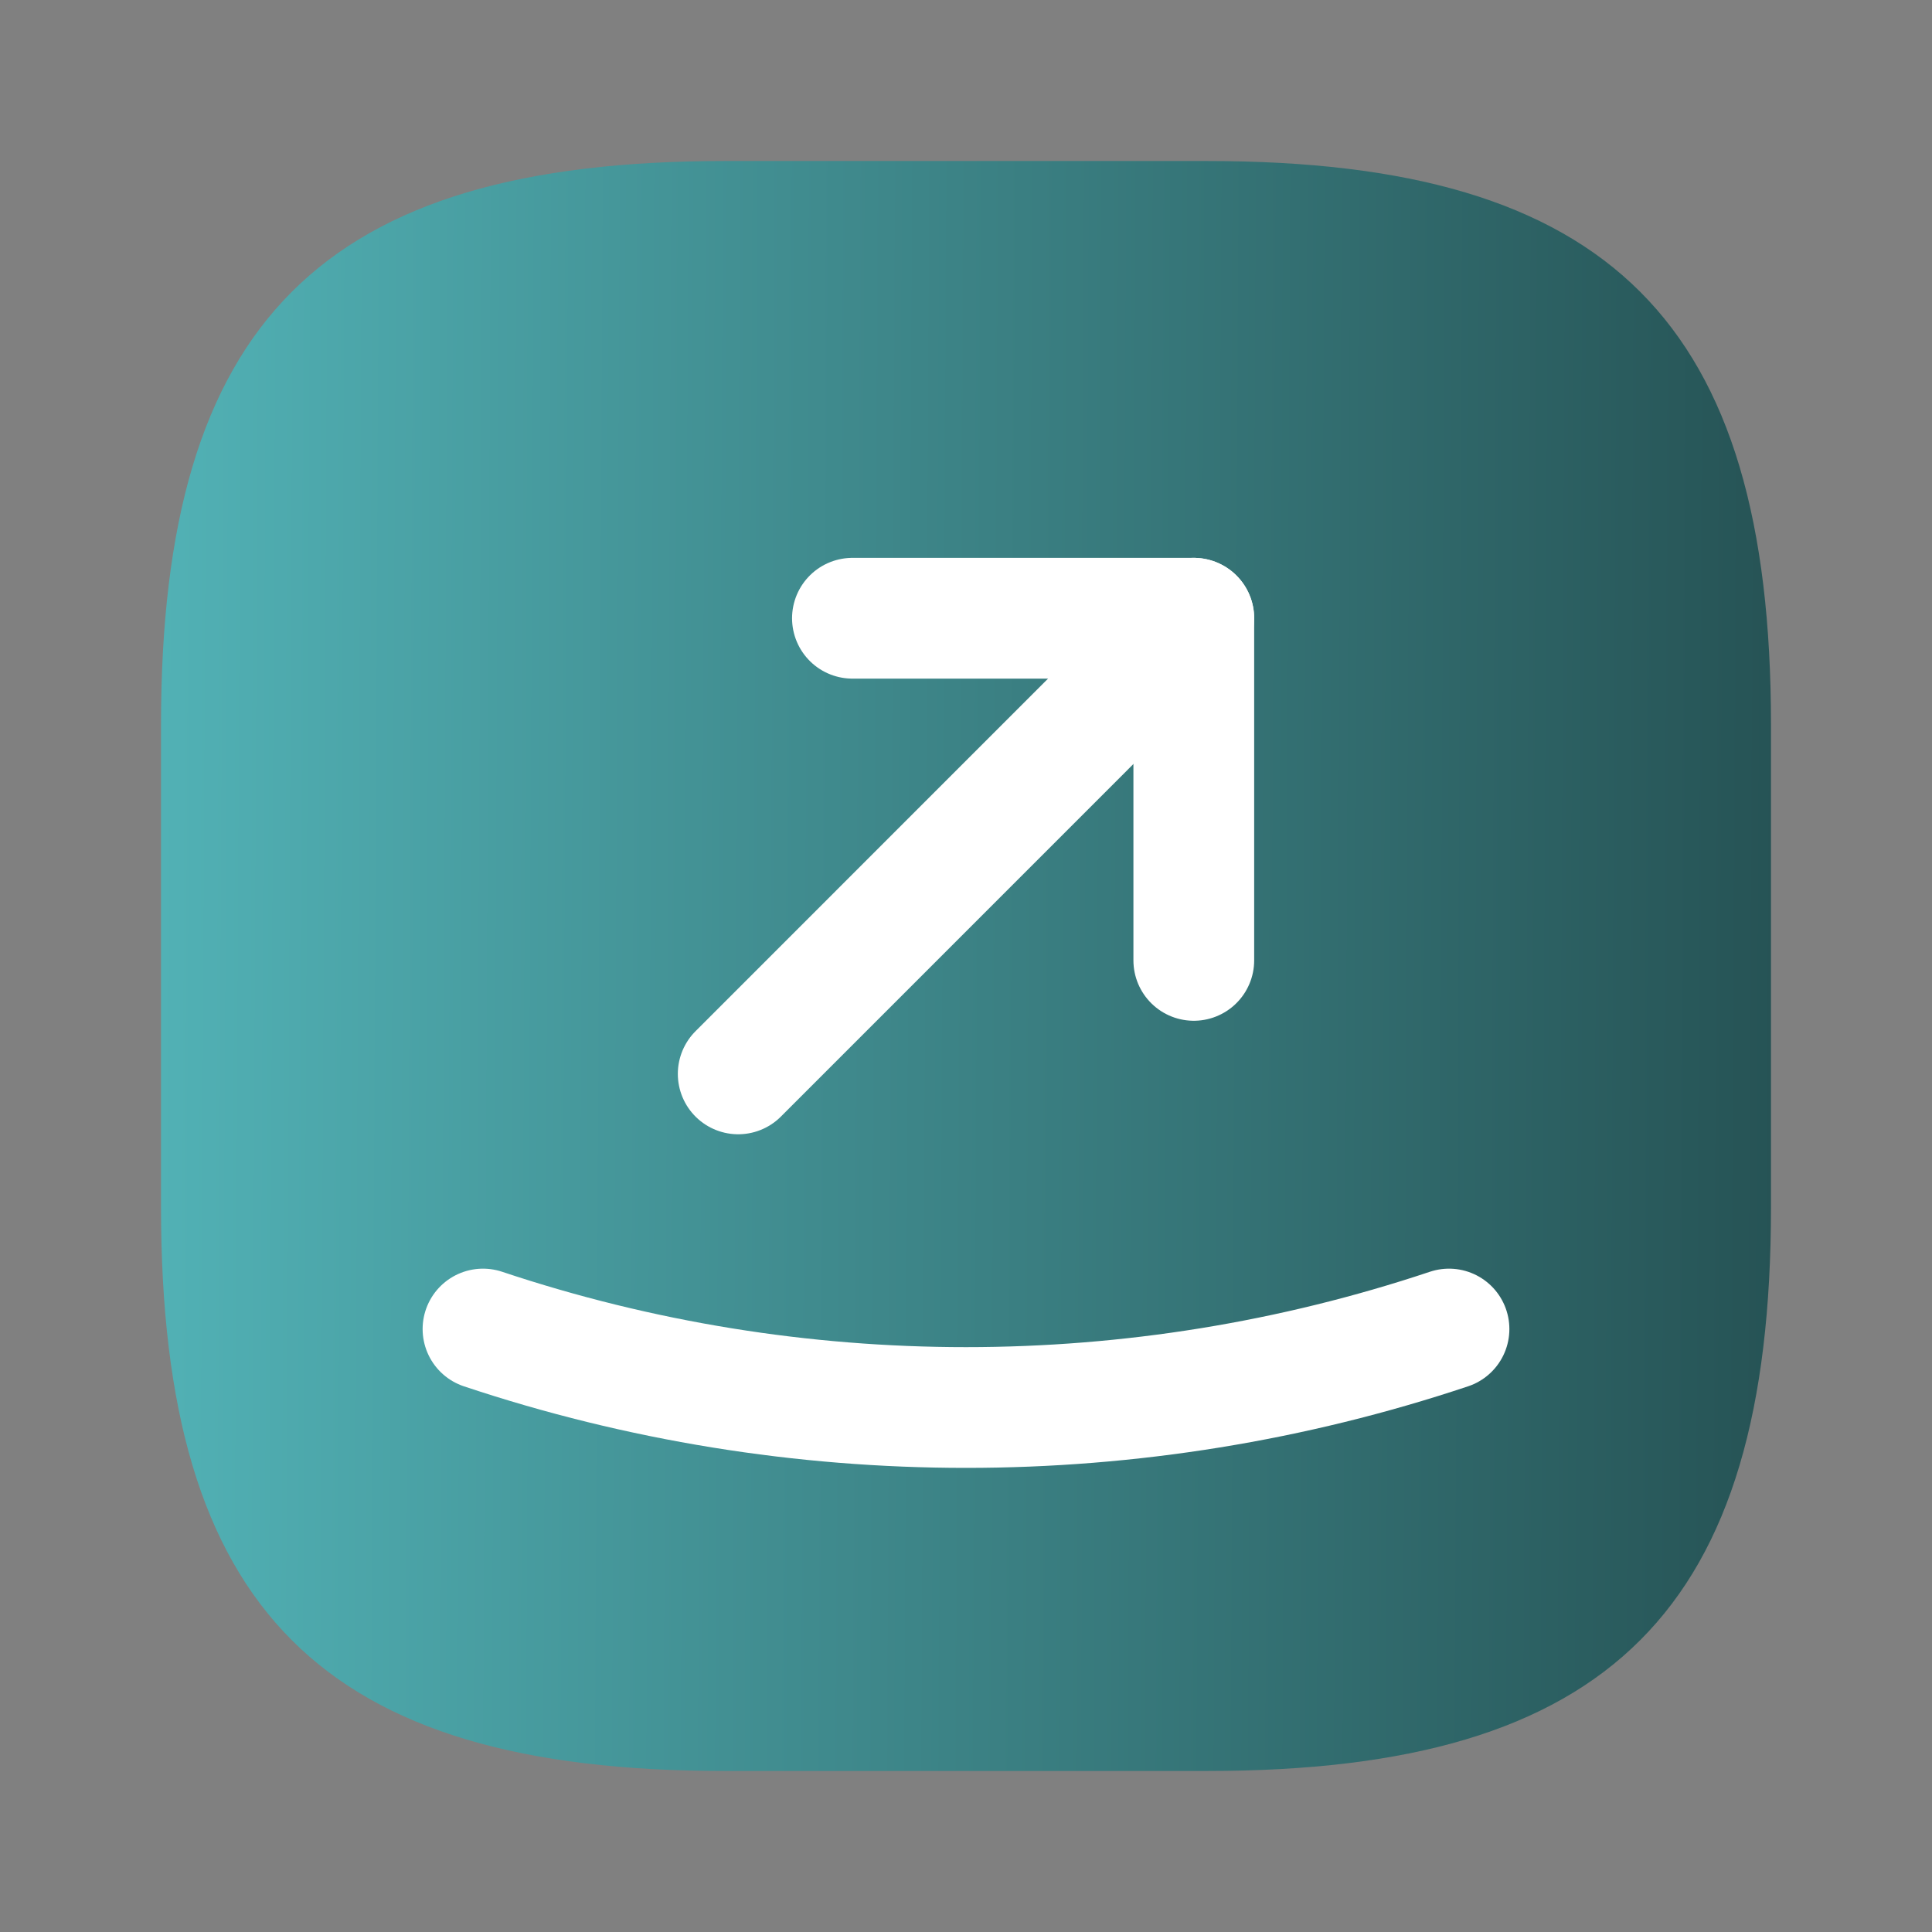
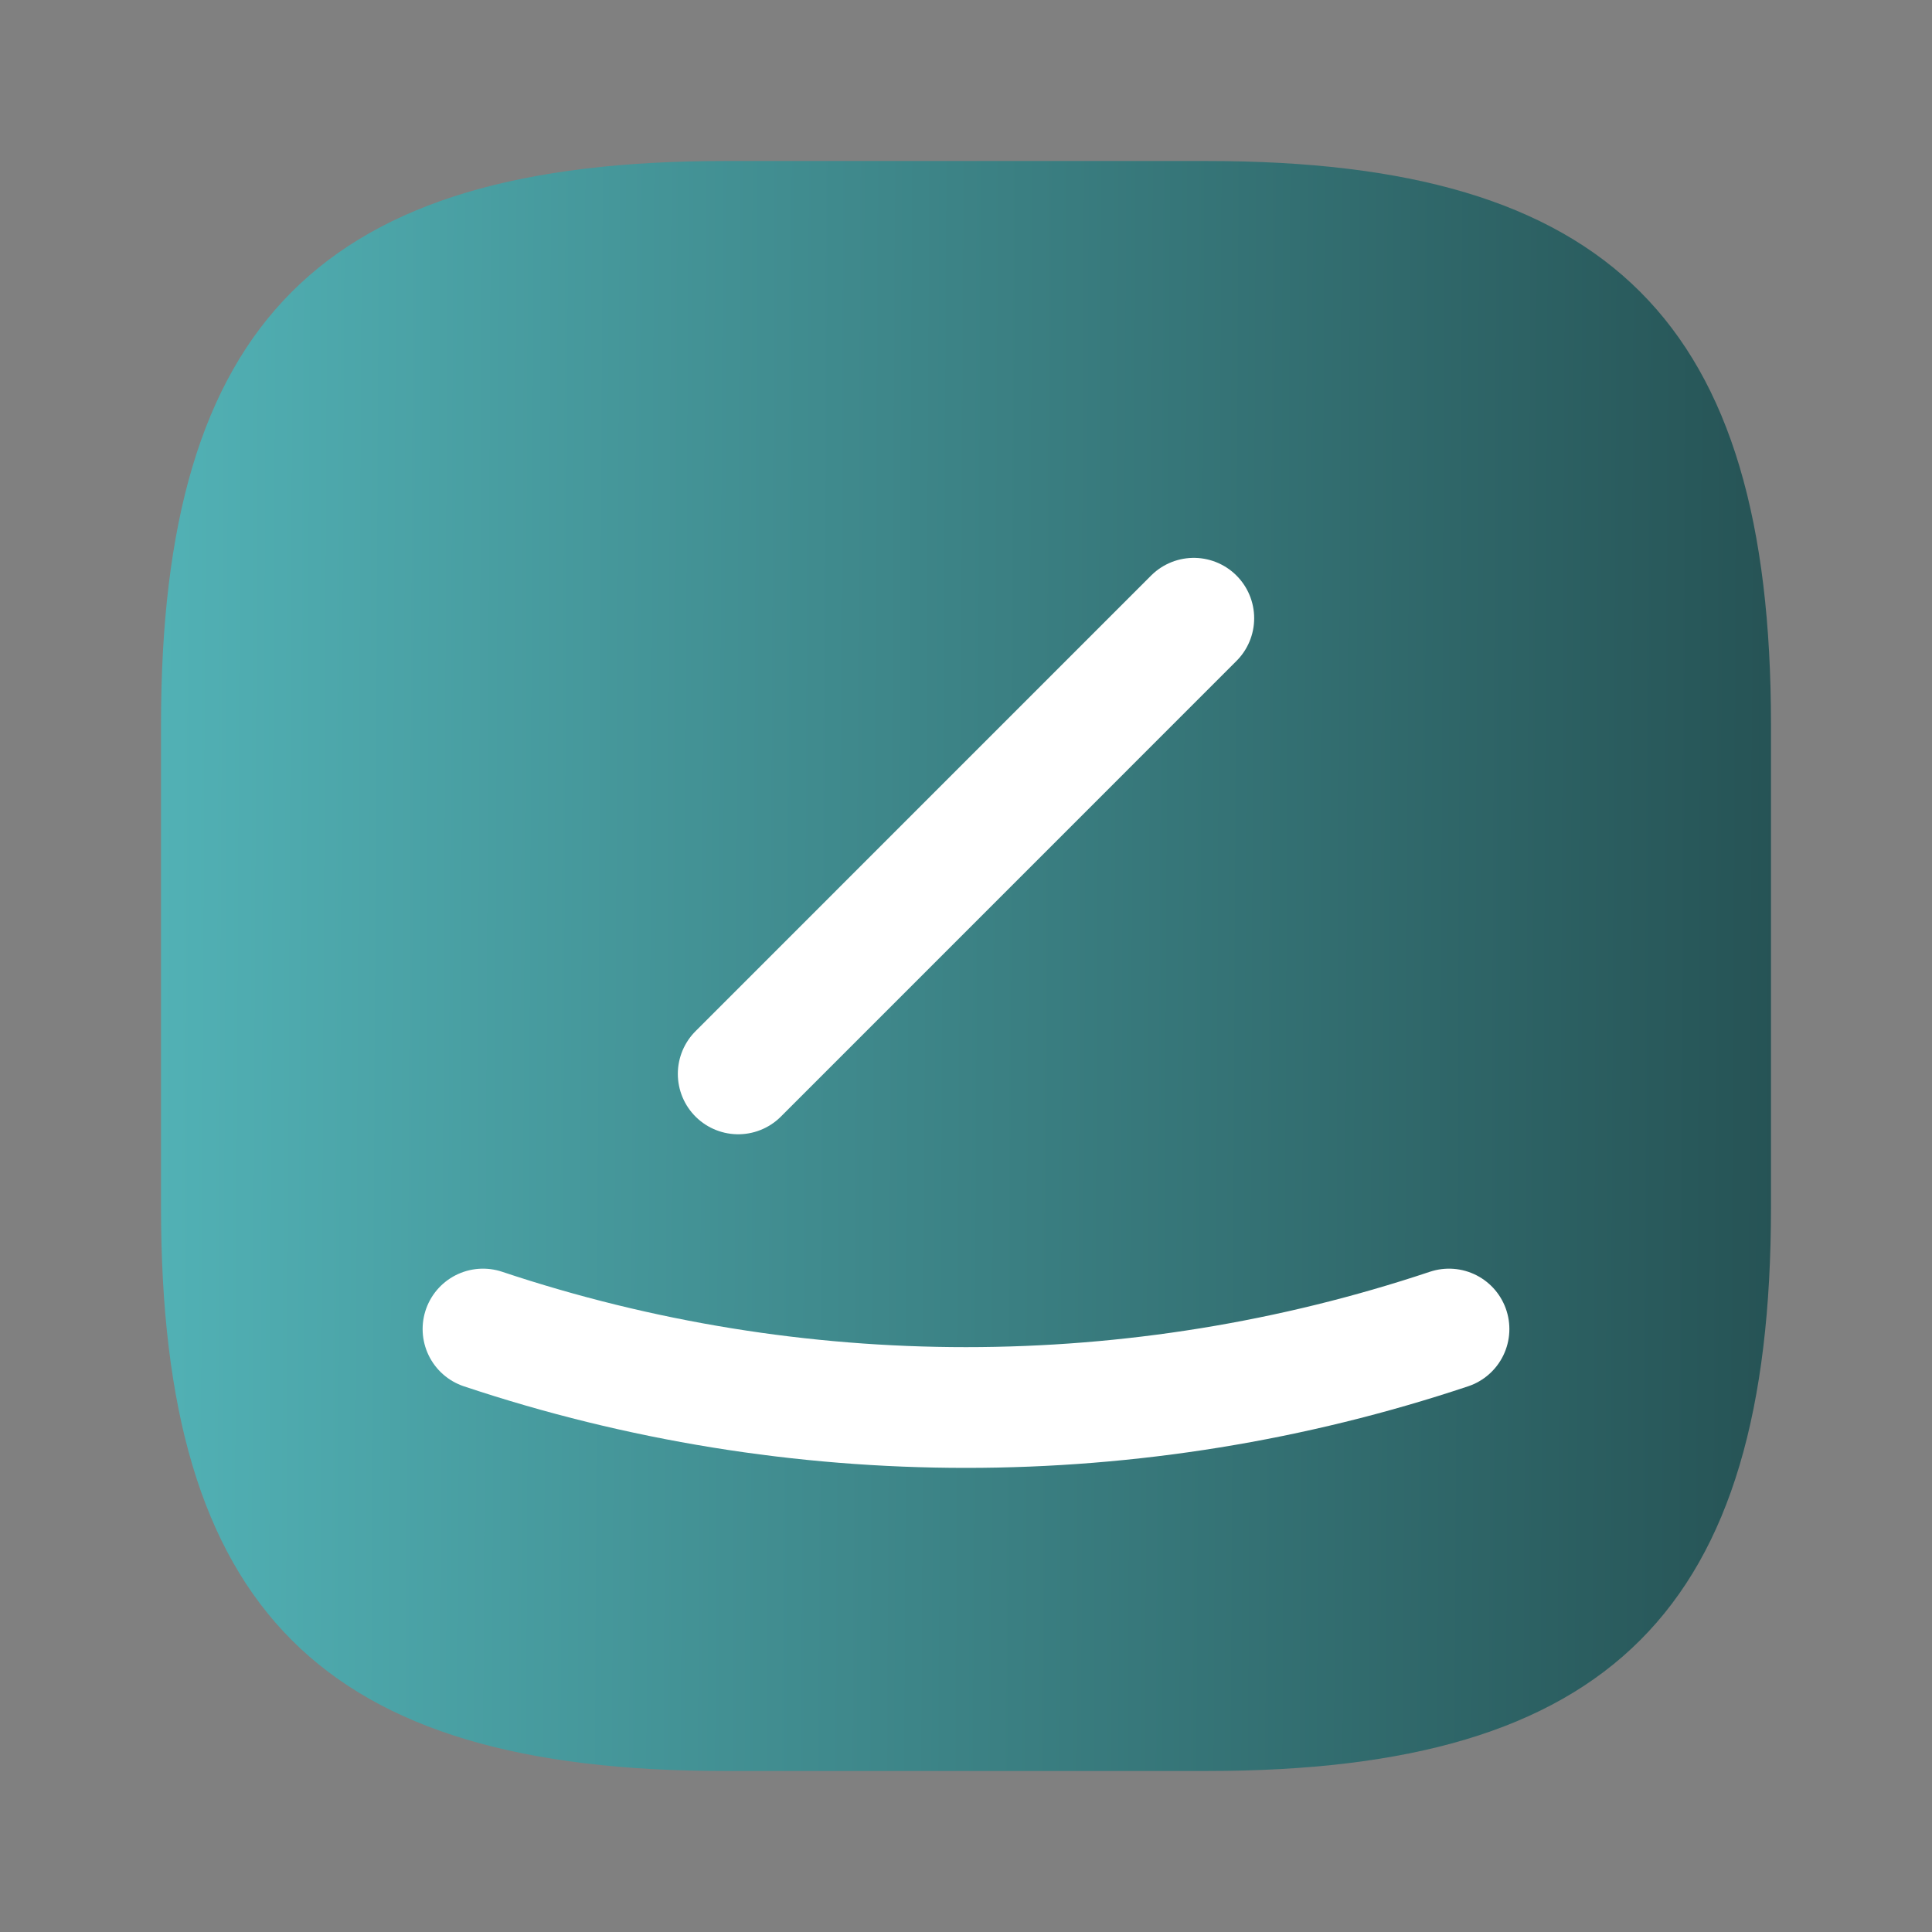
<svg xmlns="http://www.w3.org/2000/svg" width="32" height="32" viewBox="0 0 32 32" fill="none">
  <rect x="0" y="0" width="32" height="32" fill="#808080" stroke="none" />
  <path d="M12 29.333H20C26.667 29.333 29.333 26.667 29.333 20V12C29.333 5.333 26.667 2.667 20 2.667H12C5.333 2.667 2.667 5.333 2.667 12V20C2.667 26.667 5.333 29.333 12 29.333Z" fill="url(#paint0_linear_1423_674)" />
-   <path d="M14.119 10.24H19.773V15.907" stroke="white" stroke-width="2" stroke-linecap="round" stroke-linejoin="round" />
  <path d="M19.773 10.24L12.227 17.787" stroke="white" stroke-width="2" stroke-linecap="round" stroke-linejoin="round" />
  <path d="M8 22.013C13.187 23.746 18.813 23.746 24 22.013" stroke="white" stroke-width="2" stroke-linecap="round" stroke-linejoin="round" />
  <defs>
    <linearGradient id="paint0_linear_1423_674" x1="0.937" y1="17.538" x2="29.414" y2="17.68" gradientUnits="userSpaceOnUse">
      <stop stop-color="#54B7BB" />
      <stop offset="1" stop-color="#265355" />
    </linearGradient>
  </defs>
</svg>